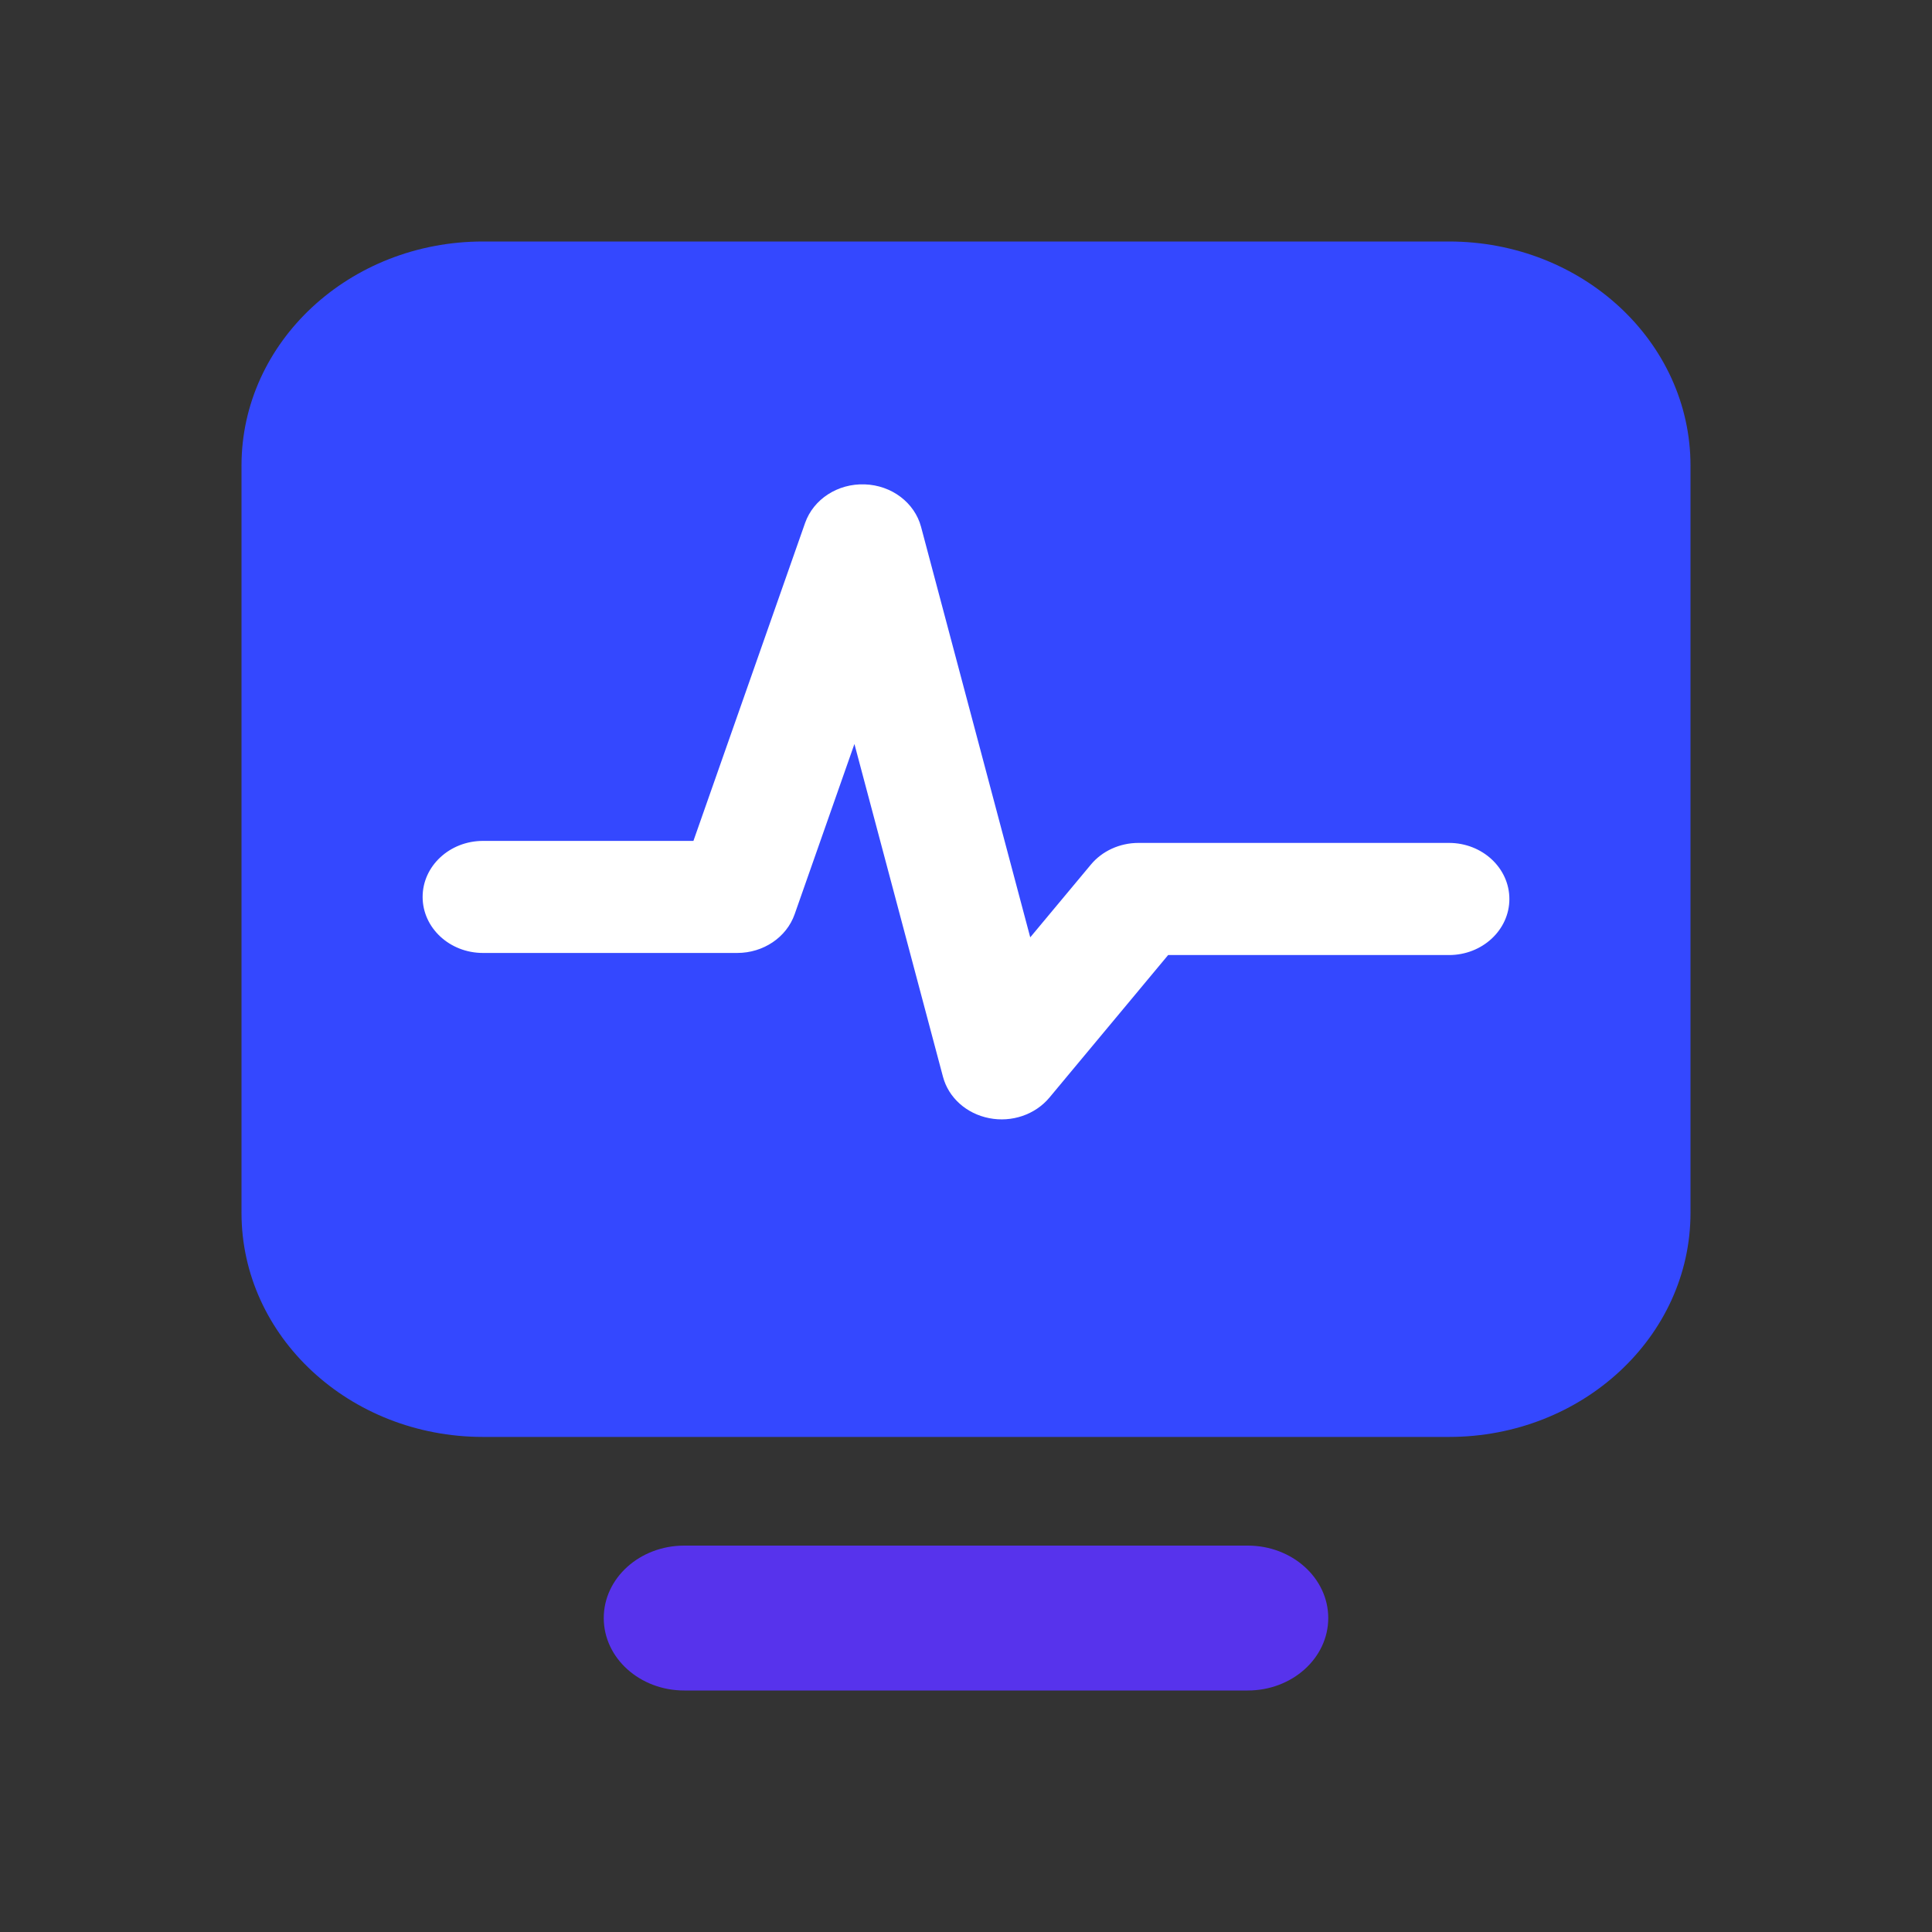
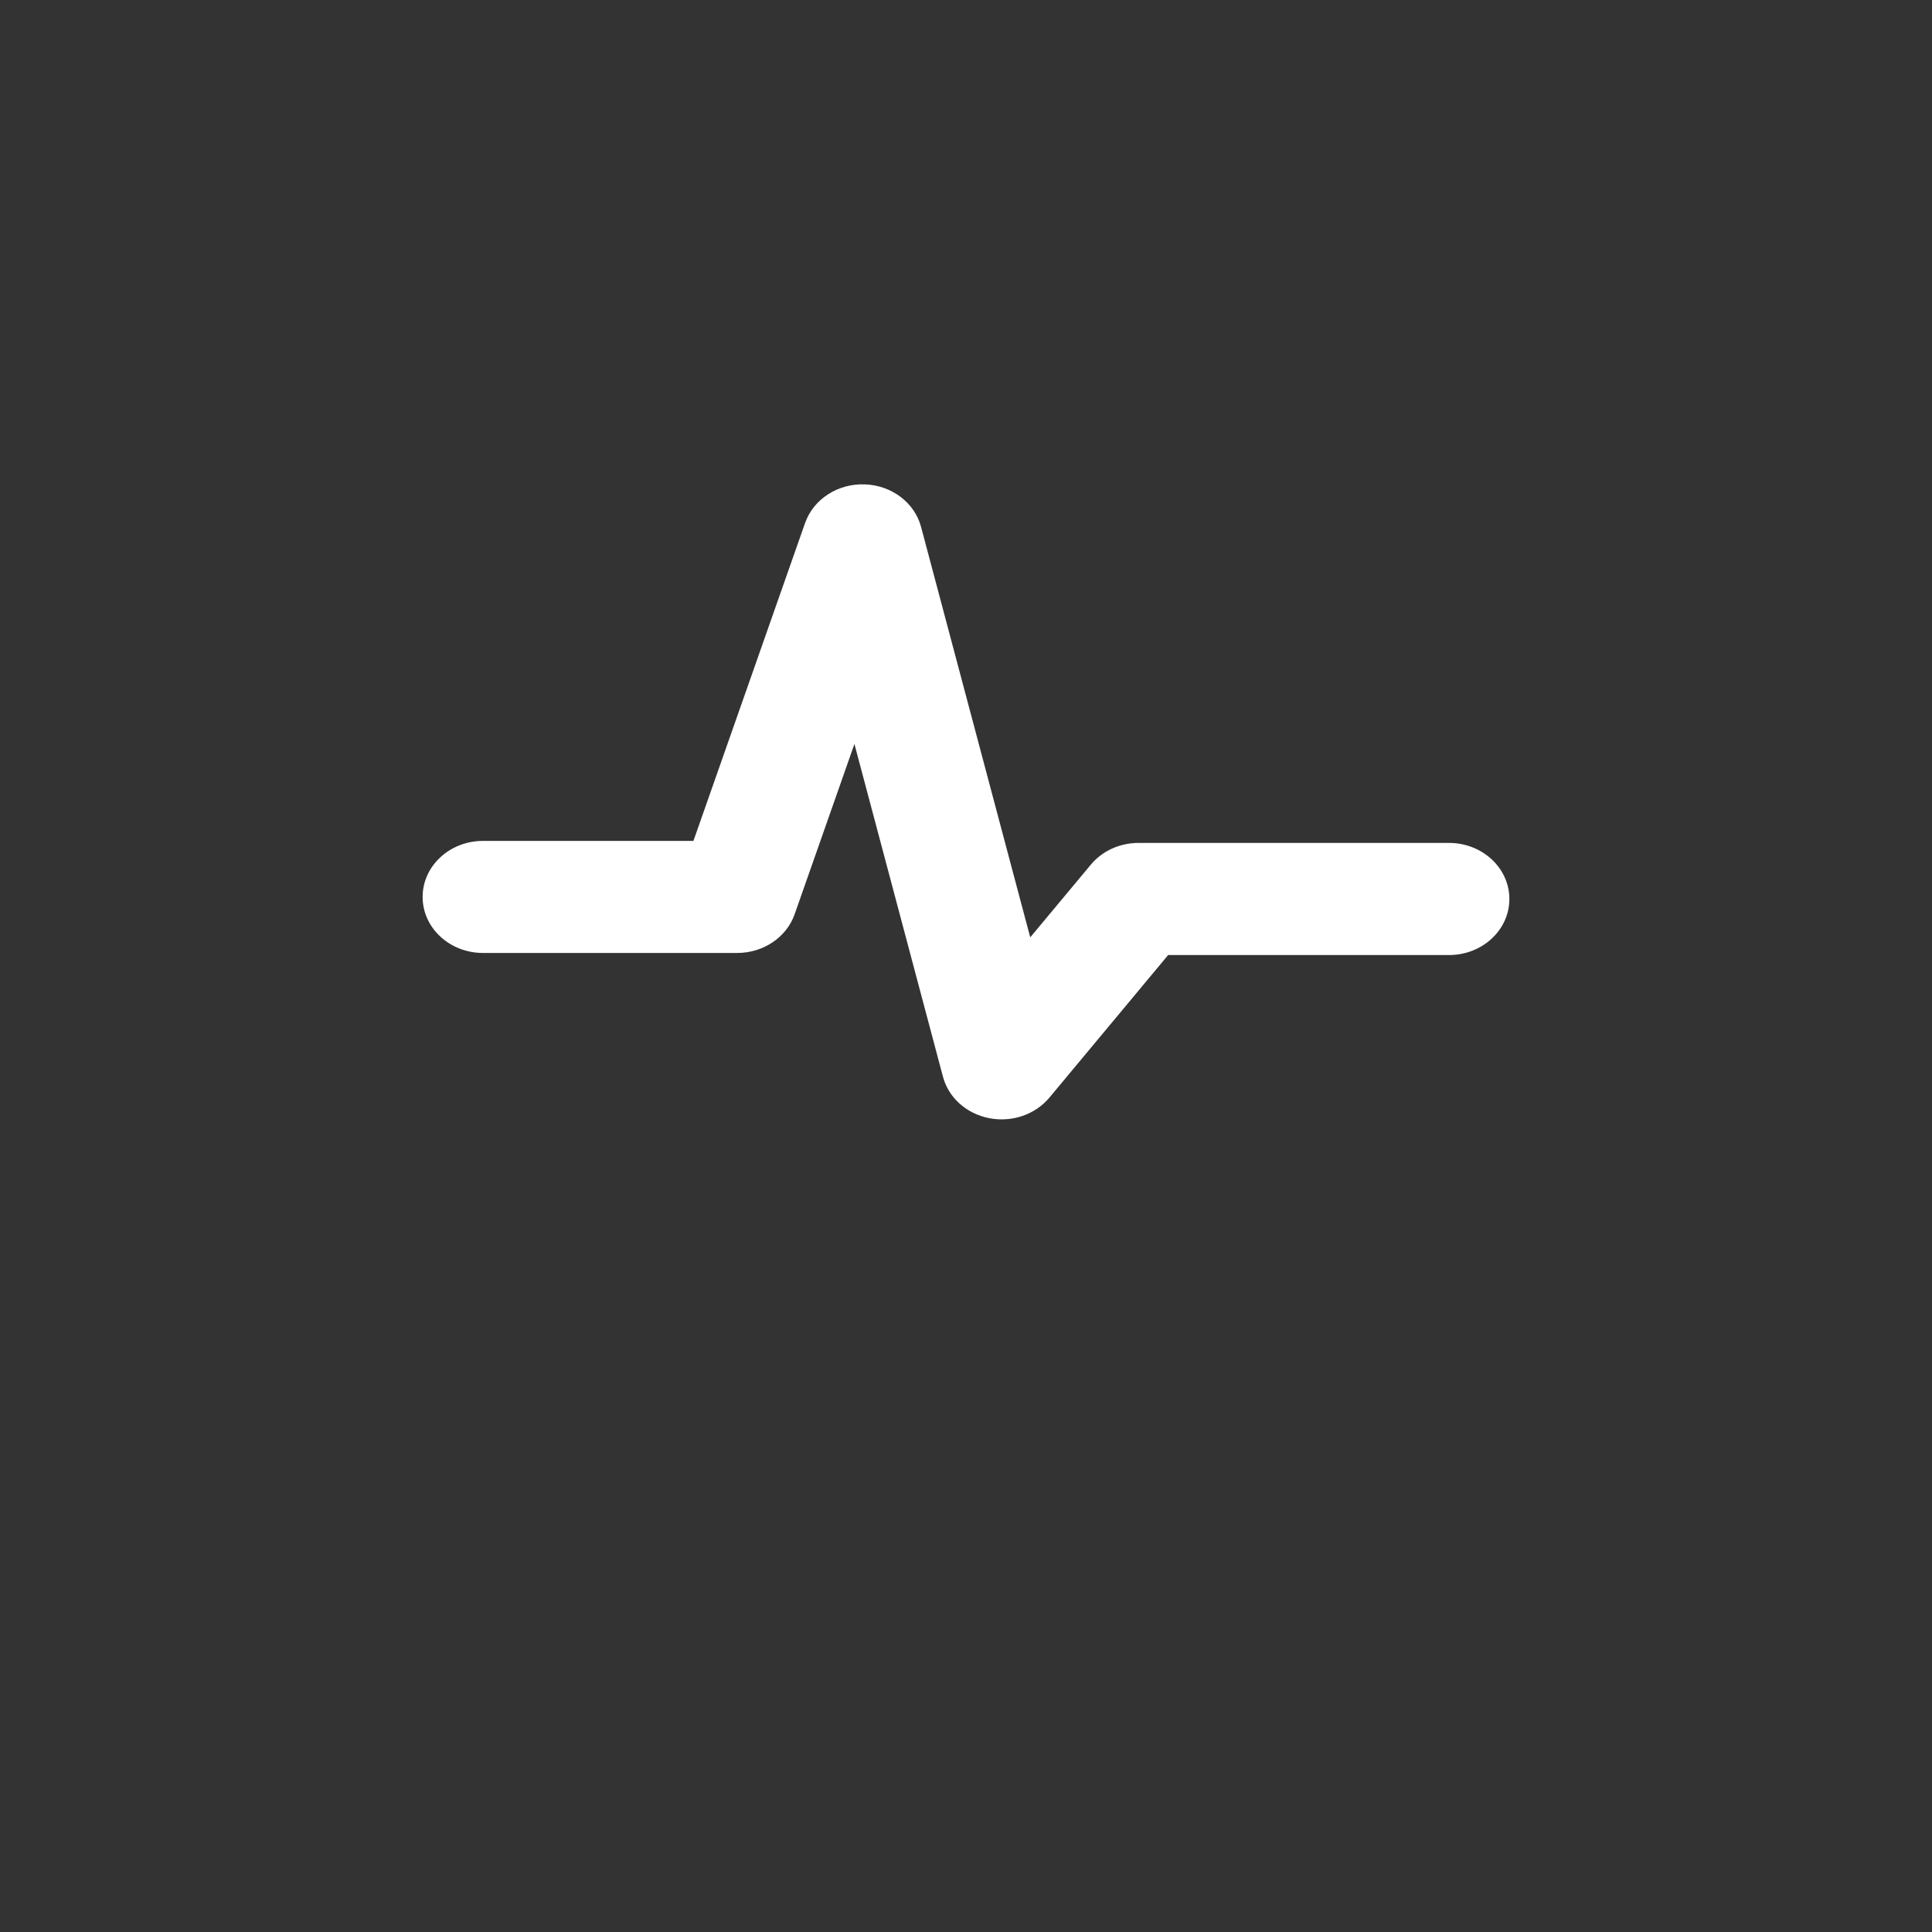
<svg xmlns="http://www.w3.org/2000/svg" width="24" height="24" viewBox="0 0 24 24" fill="none">
  <rect x="0" y="0" width="24" height="24" fill="#333333" stroke="none" />
-   <path d="M3 5.784C3 4.247 4.343 3 6 3H18C19.657 3 21 4.247 21 5.784V15.066C21 16.603 19.657 17.85 18 17.85H6C4.343 17.85 3 16.603 3 15.066V5.784Z" fill="#3448FF" />
  <path fill-rule="evenodd" clip-rule="evenodd" d="M10.742 6.017C11.076 6.028 11.362 6.244 11.442 6.546L12.798 11.644L13.55 10.742C13.691 10.571 13.911 10.471 14.143 10.471H18C18.414 10.471 18.75 10.783 18.75 11.168C18.75 11.552 18.414 11.864 18 11.864H14.511L13.036 13.635C12.86 13.846 12.569 13.946 12.287 13.89C12.006 13.835 11.783 13.636 11.714 13.376L10.614 9.242L9.871 11.358C9.77 11.644 9.483 11.838 9.158 11.838H6C5.586 11.838 5.25 11.527 5.25 11.142C5.25 10.758 5.586 10.446 6 10.446H8.614L10.001 6.497C10.105 6.201 10.407 6.005 10.742 6.017Z" fill="white" />
-   <path d="M7.5 20.1C7.5 19.603 7.948 19.2 8.5 19.2H15.5C16.052 19.2 16.5 19.603 16.5 20.1C16.5 20.597 16.052 21 15.5 21H8.5C7.948 21 7.5 20.597 7.5 20.1Z" fill="#5733EC" />
</svg>